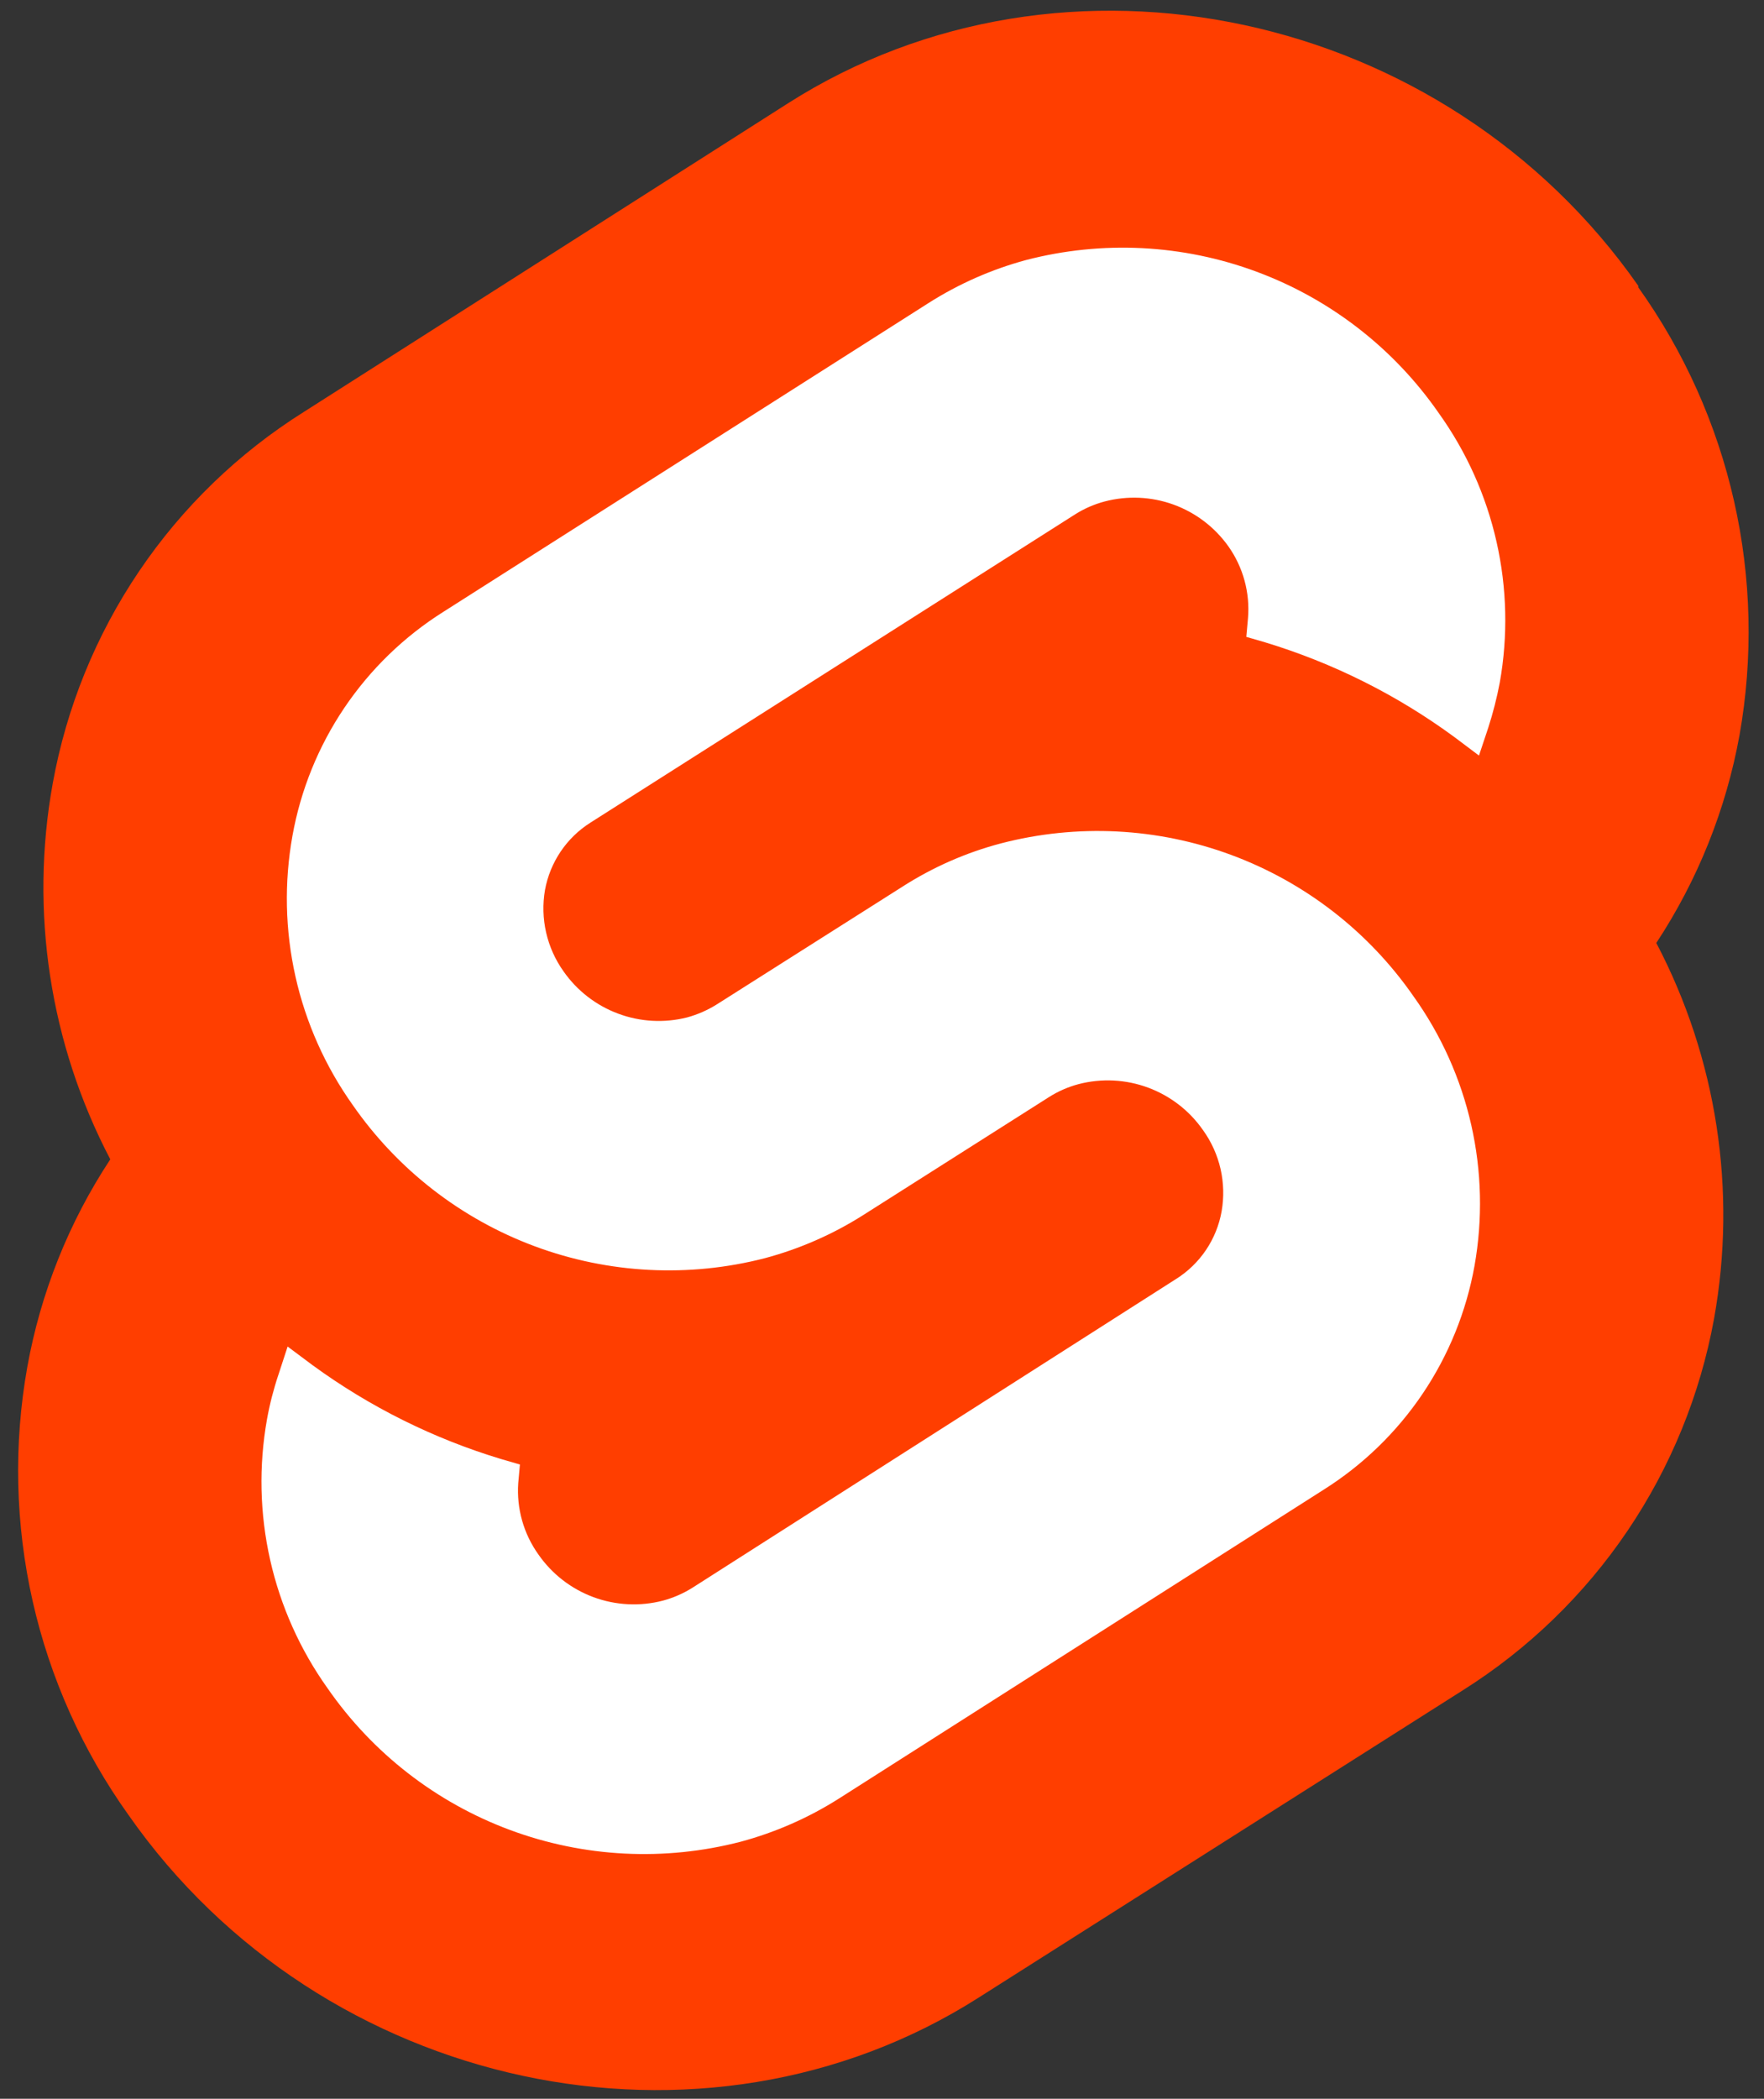
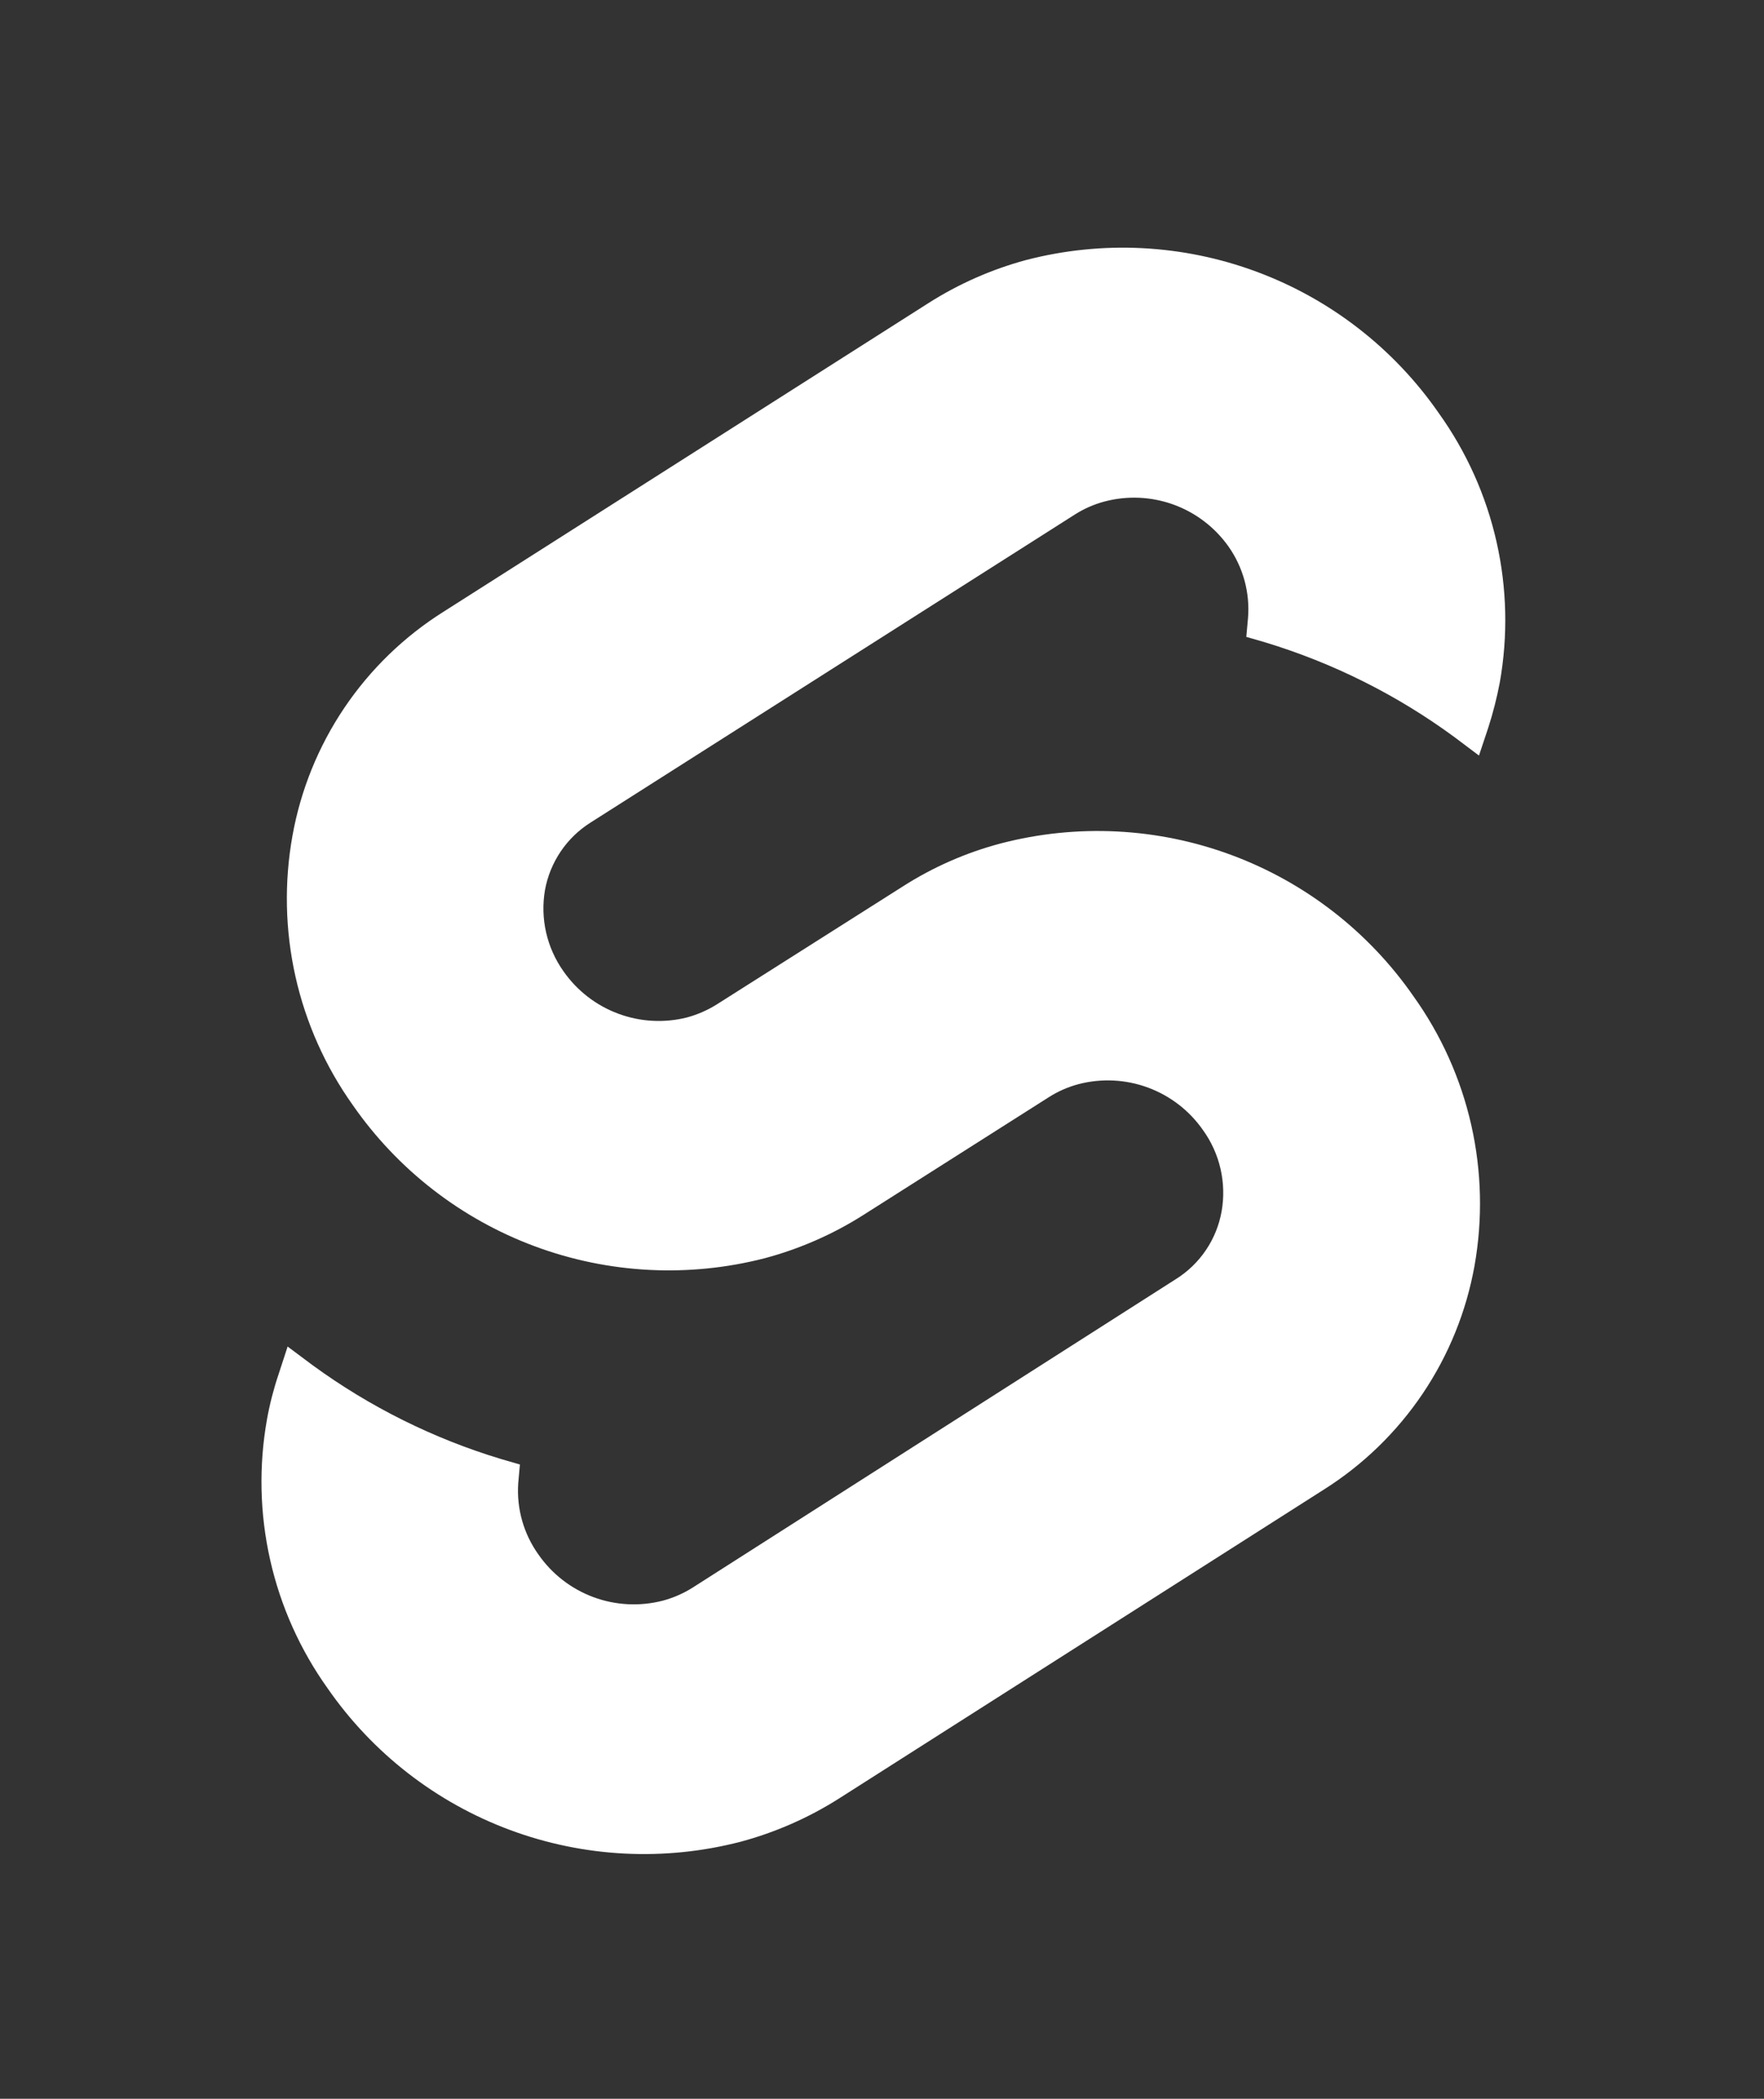
<svg xmlns="http://www.w3.org/2000/svg" width="95" height="113" viewBox="0 0 95 113" fill="none">
  <rect x="0" y="0" width="95" height="113" fill="#333333" stroke="none" />
-   <path d="M88.23 15.39C77.83 0.51 57.29 -3.9 42.44 5.56L16.36 22.18C12.84 24.391 9.82 27.311 7.492 30.755C5.164 34.199 3.58 38.09 2.84 42.18C1.593 49.084 2.684 56.206 5.94 62.42C3.708 65.805 2.188 69.609 1.47 73.6C0.725 77.781 0.824 82.068 1.759 86.21C2.695 90.352 4.45 94.266 6.92 97.72C17.32 112.6 37.86 117.01 52.71 107.55L78.79 91C82.306 88.784 85.323 85.863 87.65 82.42C89.978 78.977 91.565 75.088 92.31 71C93.553 64.099 92.458 56.98 89.2 50.77C91.431 47.383 92.954 43.58 93.68 39.59C94.423 35.409 94.323 31.122 93.387 26.98C92.451 22.839 90.698 18.925 88.23 15.47" fill="#FF3E00" />
  <path d="M39.89 99.16C35.784 100.225 31.45 100.006 27.473 98.53C23.496 97.055 20.068 94.395 17.65 90.91C16.166 88.833 15.111 86.481 14.55 83.99C13.988 81.5 13.931 78.923 14.38 76.41C14.527 75.593 14.735 74.787 15 74L15.49 72.5L16.83 73.5C19.91 75.749 23.349 77.46 27 78.56L28 78.85L27.91 79.85C27.814 81.221 28.199 82.583 29 83.7C29.73 84.749 30.763 85.548 31.961 85.992C33.159 86.435 34.464 86.501 35.7 86.18C36.265 86.028 36.805 85.792 37.3 85.48L63.34 68.86C63.98 68.458 64.528 67.926 64.95 67.299C65.372 66.672 65.658 65.964 65.79 65.22C65.923 64.462 65.903 63.684 65.732 62.934C65.56 62.183 65.24 61.475 64.79 60.85C64.061 59.801 63.027 59.002 61.829 58.558C60.631 58.115 59.326 58.049 58.09 58.37C57.524 58.52 56.984 58.756 56.49 59.07L46.49 65.42C44.855 66.457 43.071 67.239 41.2 67.74C37.101 68.799 32.776 68.577 28.807 67.104C24.838 65.631 21.415 62.977 19 59.5C17.52 57.421 16.47 55.068 15.912 52.578C15.354 50.088 15.299 47.512 15.75 45C16.192 42.535 17.143 40.189 18.543 38.112C19.943 36.036 21.76 34.274 23.88 32.94L50 16.32C51.626 15.285 53.399 14.503 55.26 14C59.364 12.934 63.697 13.153 67.672 14.629C71.648 16.104 75.075 18.764 77.49 22.25C78.976 24.326 80.032 26.678 80.595 29.169C81.159 31.659 81.218 34.236 80.77 36.75C80.614 37.572 80.407 38.384 80.15 39.18L79.65 40.68L78.32 39.68C75.234 37.414 71.784 35.69 68.12 34.58L67.12 34.29L67.21 33.29C67.326 31.912 66.95 30.538 66.15 29.41C65.416 28.38 64.385 27.597 63.196 27.166C62.006 26.736 60.714 26.678 59.49 27C58.924 27.15 58.384 27.386 57.89 27.7L31.8 44.29C31.163 44.693 30.616 45.223 30.194 45.848C29.773 46.473 29.485 47.178 29.35 47.92C29.219 48.68 29.24 49.458 29.412 50.21C29.584 50.962 29.902 51.672 30.35 52.3C31.076 53.339 32.101 54.133 33.289 54.575C34.477 55.019 35.771 55.09 37 54.78C37.565 54.626 38.104 54.39 38.6 54.08L48.6 47.74C50.234 46.692 52.023 45.905 53.9 45.41C58.003 44.341 62.336 44.559 66.311 46.032C70.287 47.506 73.715 50.165 76.13 53.65C77.615 55.727 78.67 58.079 79.234 60.569C79.797 63.059 79.857 65.636 79.41 68.15C78.968 70.615 78.017 72.961 76.617 75.038C75.217 77.114 73.4 78.876 71.28 80.21L45.19 96.83C43.551 97.87 41.764 98.656 39.89 99.16" fill="white" />
</svg>